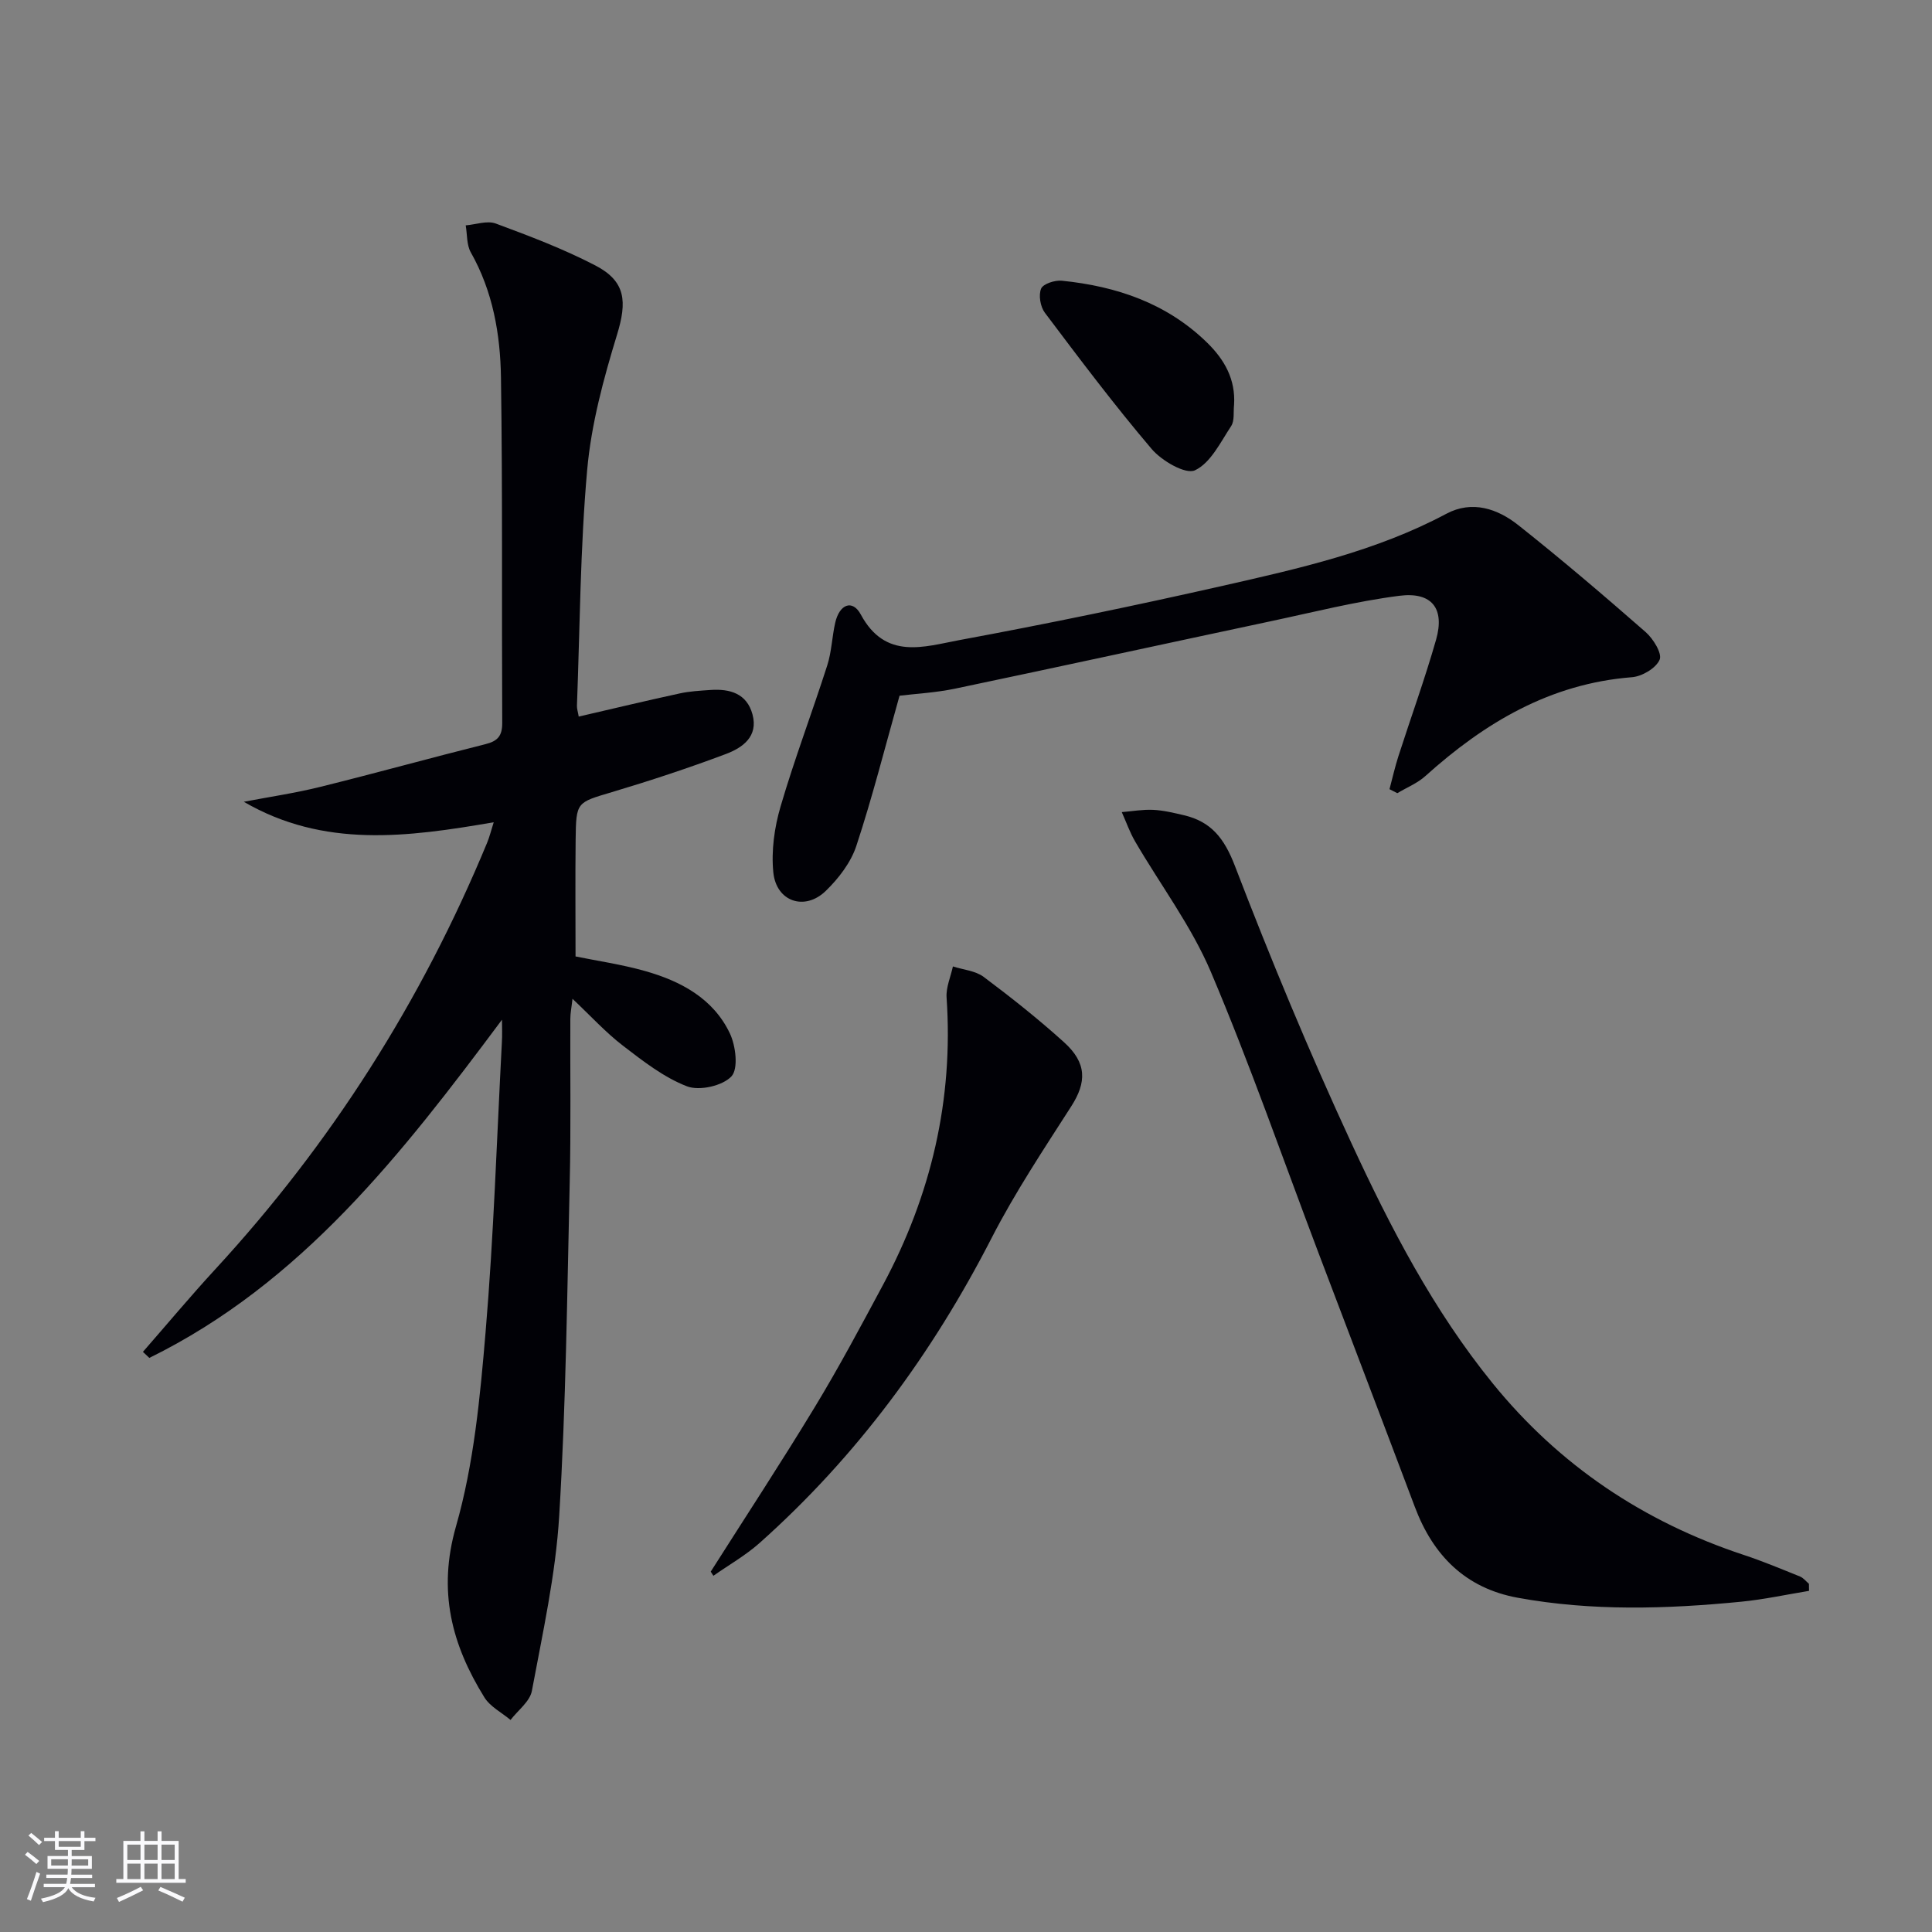
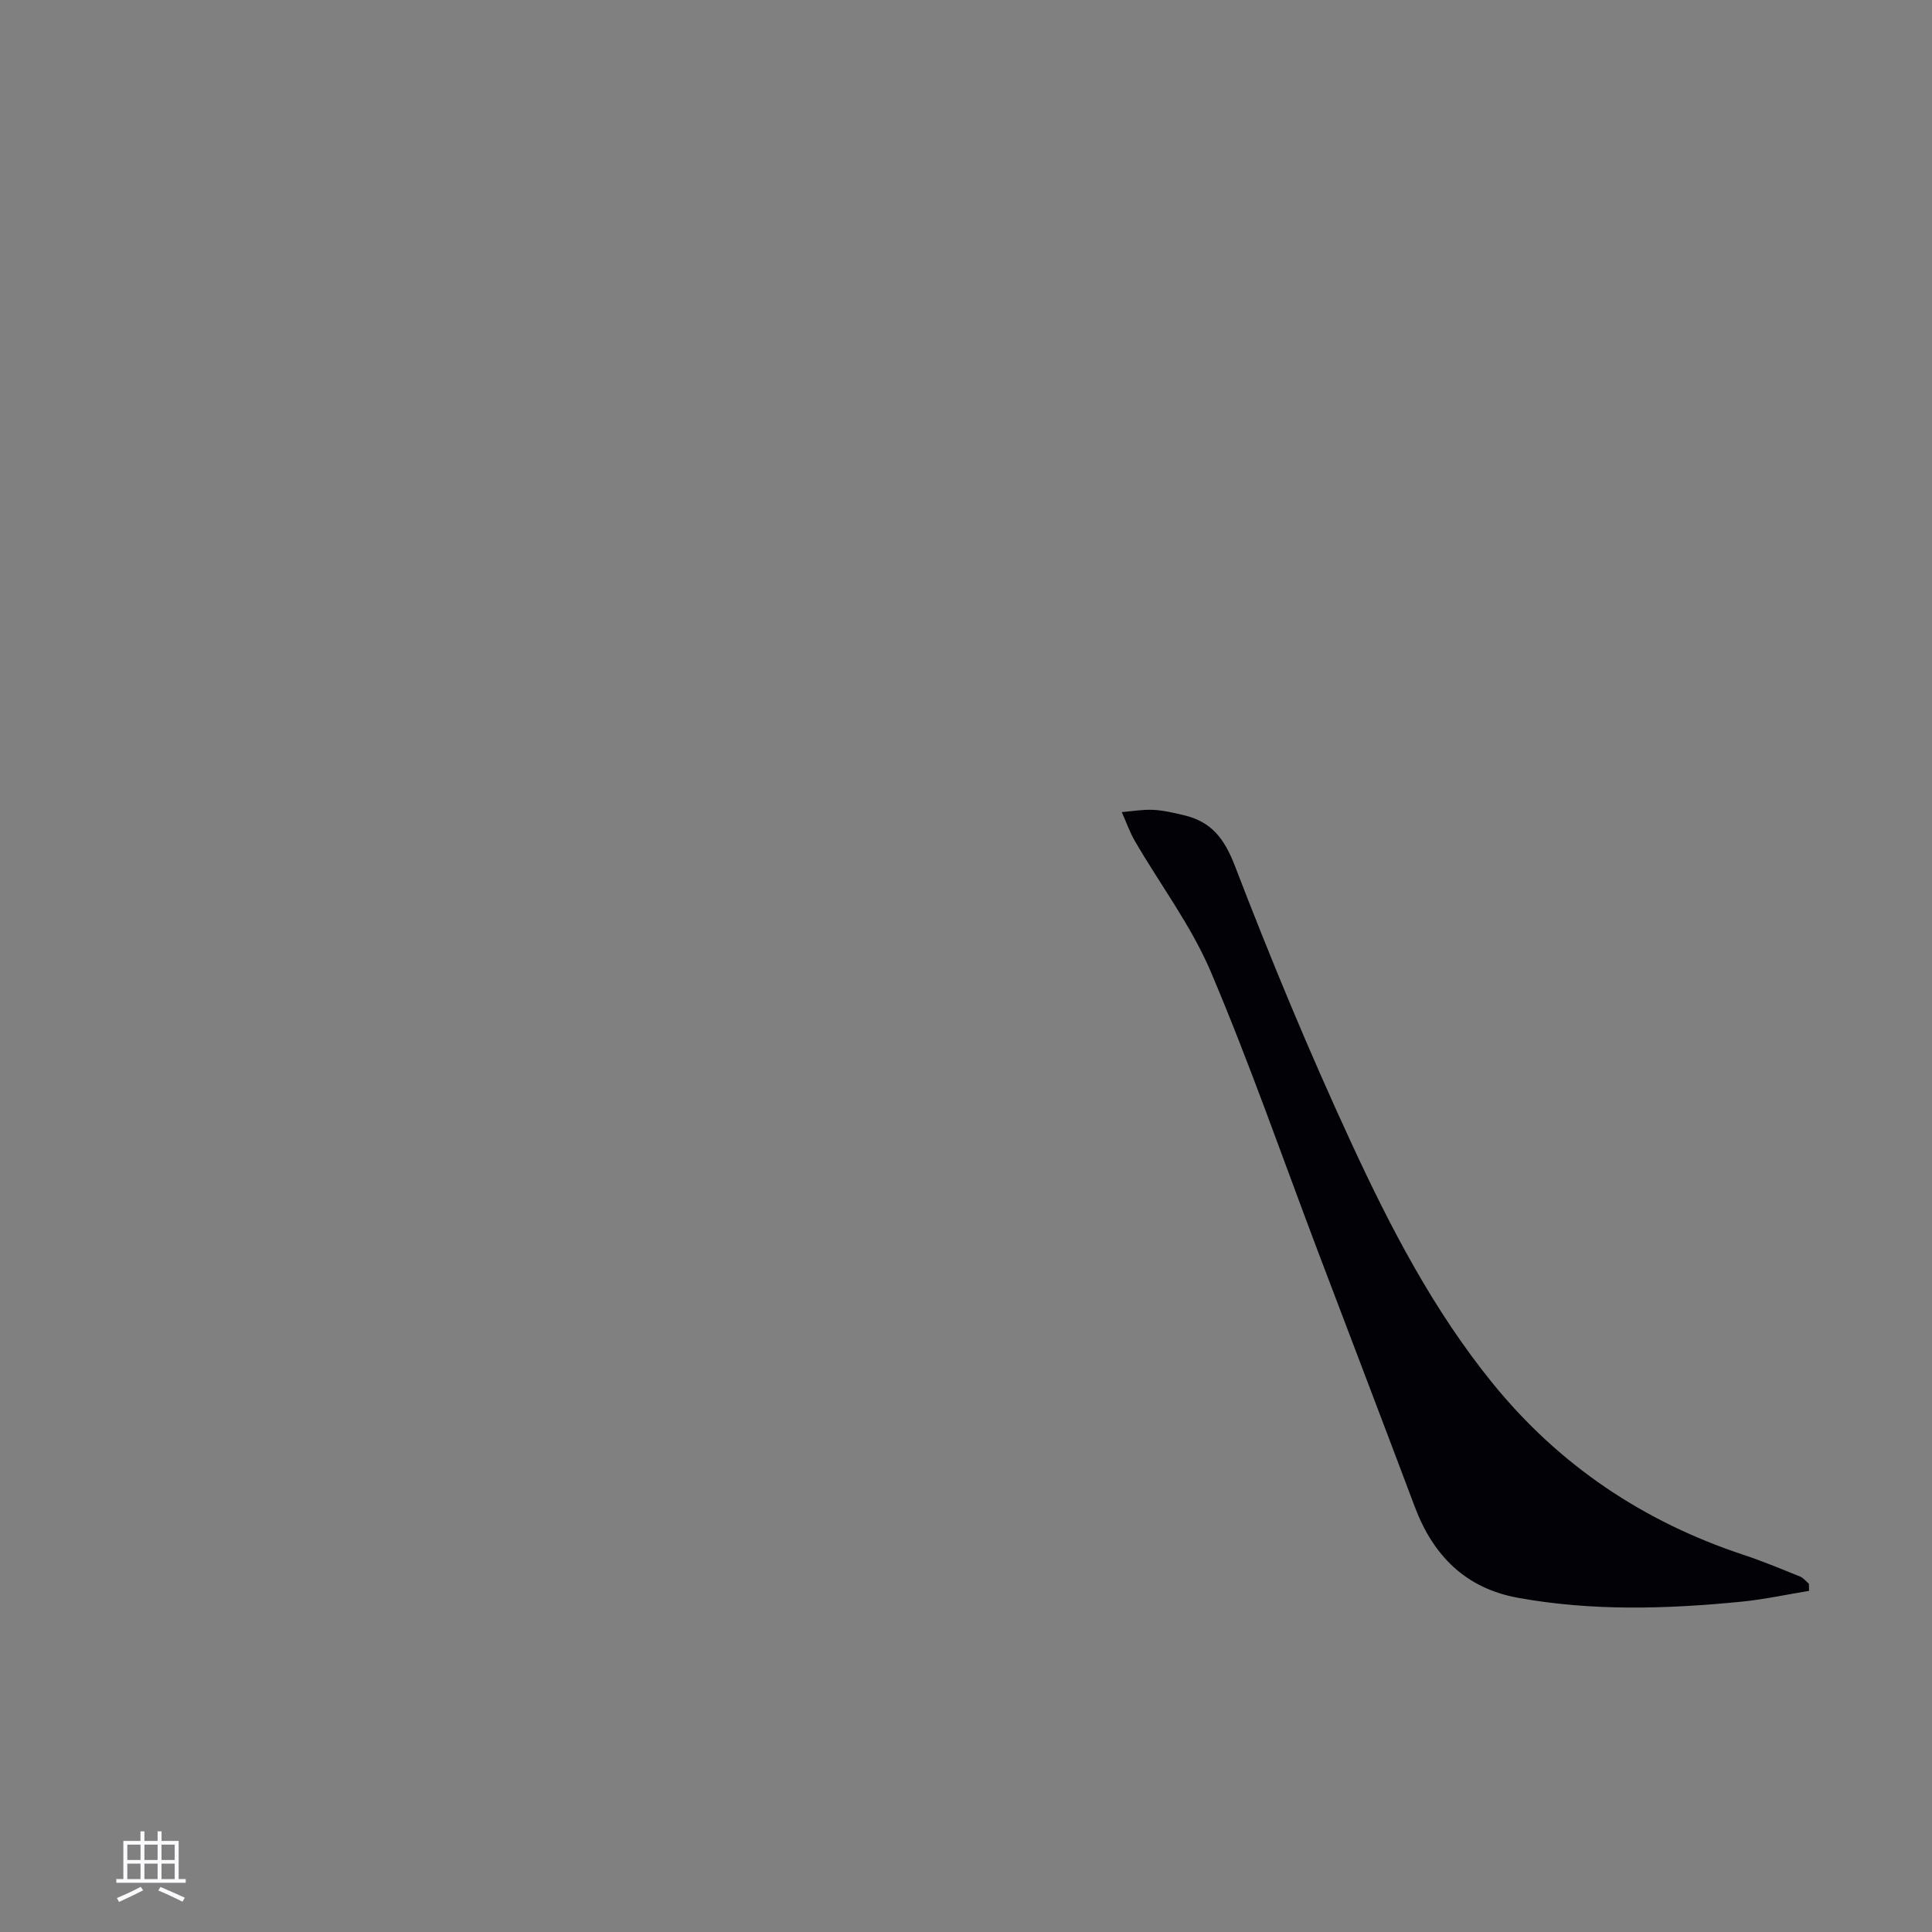
<svg xmlns="http://www.w3.org/2000/svg" enable-background="new 0 0 400 400" viewBox="0 0 400 400">
  <rect x="0" y="0" width="400" height="400" fill="#808080" stroke="none" />
  <g fill="#010106">
-     <path d="m103.93 211.12c-20.69 27.74-41.47 54.5-73.01 70.02-.44-.42-.89-.83-1.33-1.25 4.98-5.7 9.83-11.51 14.95-17.07 24.04-26.09 42.75-55.56 56.31-88.33.49-1.18.79-2.43 1.37-4.25-17.87 3.08-35.18 5.4-51.74-4.24 5.27-1.01 10.6-1.79 15.8-3.08 11.44-2.83 22.8-5.99 34.23-8.85 2.56-.64 3.48-1.73 3.47-4.4-.12-23.83.09-47.67-.26-71.49-.13-8.96-1.67-17.84-6.24-25.92-.89-1.56-.73-3.72-1.06-5.6 2.09-.17 4.44-1.04 6.22-.38 6.99 2.59 14.02 5.25 20.62 8.68 6.34 3.29 6.58 7.51 4.49 14.33-2.79 9.12-5.34 18.54-6.18 27.99-1.45 16.22-1.5 32.56-2.12 48.85-.02.63.21 1.28.37 2.23 7.07-1.63 13.96-3.29 20.89-4.79 2.09-.46 4.27-.57 6.42-.72 4-.27 7.49.73 8.66 5.04 1.26 4.62-2.07 6.93-5.53 8.23-7.75 2.91-15.63 5.51-23.57 7.88-7.29 2.18-7.42 1.97-7.51 9.84-.09 7.95-.02 15.91-.02 24.18 4.37.9 9.47 1.63 14.39 3.02 7.39 2.09 14.12 5.67 17.56 12.91 1.23 2.59 1.79 7.34.32 8.91-1.84 1.96-6.63 3.04-9.2 2.05-4.8-1.85-9.11-5.23-13.28-8.43-3.54-2.72-6.59-6.08-10.42-9.69-.2 1.79-.45 2.97-.45 4.16-.05 11.33.14 22.67-.13 34-.53 22.96-.78 45.94-2.17 68.85-.73 12.17-3.42 24.24-5.66 36.28-.41 2.2-2.89 4.02-4.42 6.02-1.83-1.54-4.21-2.74-5.41-4.67-6.78-10.94-9.71-22.02-5.88-35.42 3.71-12.96 4.99-26.76 6.13-40.28 1.68-19.88 2.31-39.84 3.36-59.77.11-1.62.03-3.24.03-4.84z" />
    <path d="m374.54 329.37c-4.69.77-9.36 1.79-14.08 2.25-15.42 1.51-30.87 1.98-46.21-.82-10.83-1.97-17.54-8.74-21.33-18.83-6.61-17.56-13.31-35.08-19.96-52.62-7.35-19.4-14.17-39.04-22.26-58.12-4.04-9.52-10.45-18.02-15.7-27.04-1.11-1.91-1.84-4.03-2.75-6.05 2.16-.18 4.34-.57 6.49-.47 2.13.1 4.26.62 6.36 1.11 5.66 1.32 8.37 4.78 10.56 10.46 7.43 19.36 15.4 38.56 24.11 57.38 8.09 17.5 17 34.67 29.27 49.78 13.81 17.01 31.26 28.68 52.01 35.54 3.94 1.3 7.77 2.91 11.62 4.46.7.28 1.24.99 1.85 1.51 0 .48.01.97.02 1.46z" />
-     <path d="m287.68 163.39c.61-2.27 1.12-4.57 1.84-6.81 2.59-8.05 5.48-16 7.8-24.12 1.84-6.44-.83-9.97-7.59-9.11-9.02 1.15-17.9 3.42-26.82 5.31-21.73 4.62-43.43 9.36-65.18 13.92-4.02.84-8.17 1.05-11.49 1.46-3.04 10.78-5.63 21.05-8.94 31.08-1.14 3.46-3.68 6.76-6.34 9.34-4.35 4.21-10.24 2.22-10.85-3.83-.45-4.48.22-9.31 1.5-13.66 2.88-9.84 6.54-19.46 9.67-29.23.9-2.82.98-5.89 1.64-8.8.87-3.86 3.58-4.91 5.3-1.71 5.11 9.49 13.13 6.65 20.39 5.3 18.26-3.38 36.45-7.15 54.56-11.25 15.84-3.59 31.73-7.15 46.28-14.91 5.33-2.84 10.59-1.06 14.89 2.35 8.99 7.12 17.73 14.58 26.36 22.13 1.58 1.38 3.46 4.43 2.91 5.73-.74 1.75-3.64 3.47-5.74 3.63-16.95 1.33-30.51 9.43-42.77 20.47-1.65 1.49-3.86 2.37-5.8 3.54-.54-.27-1.08-.55-1.62-.83z" />
-     <path d="m147.15 325.39c7.2-11.34 14.58-22.58 21.54-34.06 5-8.24 9.54-16.76 14.1-25.26 9.98-18.59 14.64-38.38 13.19-59.55-.14-2.1.85-4.29 1.31-6.43 2.14.69 4.66.89 6.36 2.16 5.72 4.28 11.34 8.74 16.64 13.53 4.77 4.3 4.69 8.3 1.51 13.26-5.73 8.93-11.64 17.82-16.48 27.24-12.29 23.96-27.94 45.26-48.06 63.18-2.9 2.58-6.36 4.54-9.56 6.79-.18-.29-.36-.58-.55-.86z" />
-     <path d="m255.5 83.81c-.17 1.49.13 3.28-.6 4.4-2.21 3.35-4.26 7.65-7.5 9.16-1.94.91-6.87-1.96-8.95-4.4-7.74-9.1-14.94-18.68-22.13-28.23-.93-1.24-1.33-3.63-.77-4.98.42-1 2.86-1.79 4.3-1.64 11.33 1.15 21.72 4.66 30.09 12.84 3.61 3.54 5.89 7.6 5.56 12.85z" />
  </g>
-   <path d="m5.17 384 .55-.58c.85.61 1.65 1.24 2.4 1.87l-.59.64c-.83-.73-1.62-1.38-2.36-1.93m1.22 9.53-.82-.34c.71-1.76 1.37-3.64 1.98-5.63.24.13.5.25.76.36-.6 1.67-1.24 3.54-1.92 5.61m-.5-13.5.57-.54c.56.44 1.31 1.06 2.26 1.87l-.64.64c-.68-.66-1.41-1.32-2.19-1.97m3.25.46h2.24v-1.36h.77v1.36h4.57v-1.36h.76v1.36h2.28v.69h-2.28v1.84h-2.64v1.26h4.18v2.64h-4.21c0 .45-.02.86-.05 1.21h4.32v.69h-4.38c-.04.34-.1.75-.19 1.22h5.15v.69h-4.82c.87 1.19 2.51 1.92 4.93 2.19-.17.32-.3.57-.37.76-2.77-.49-4.52-1.41-5.26-2.76-.56 1.26-2.3 2.23-5.24 2.9-.12-.24-.26-.48-.43-.72 2.73-.55 4.38-1.34 4.96-2.38h-4.38v-.69h4.65c.1-.38.17-.79.21-1.22h-4.32v-.69h4.4c.03-.34.05-.75.05-1.21h-4.2v-2.64h4.23v-1.26h-2.69v-1.84h-2.24zm1.46 4.46v1.29h3.45c.01-.4.02-.57.01-.53v-.32-.45h-3.46zm1.55-2.59h4.57v-1.19h-4.57zm6.11 2.59h-3.42v.77c-.01.19-.01.37-.02.53h3.44z" fill="#fafafc" />
  <path d="m32.63 379.16h.82v1.98h3.54v7.89h1.46v.78h-14.37v-.78h1.46v-7.89h3.54v-1.98h.82v1.98h2.73zm-3.49 11.48.5.73c-1.61.82-3.28 1.63-5 2.41-.13-.27-.28-.55-.44-.82 1.75-.72 3.4-1.49 4.94-2.32m-2.78-5.55h2.73v-3.18h-2.73zm0 3.95h2.73v-3.2h-2.73zm3.54-3.95h2.73v-3.18h-2.73zm0 3.95h2.73v-3.2h-2.73zm7.89 4.68c-1.84-.92-3.51-1.7-5.02-2.32l.45-.73c1.89.8 3.57 1.55 5.04 2.23zm-1.62-11.81h-2.73v3.18h2.73zm-2.73 7.13h2.73v-3.2h-2.73z" fill="#fafafc" />
</svg>